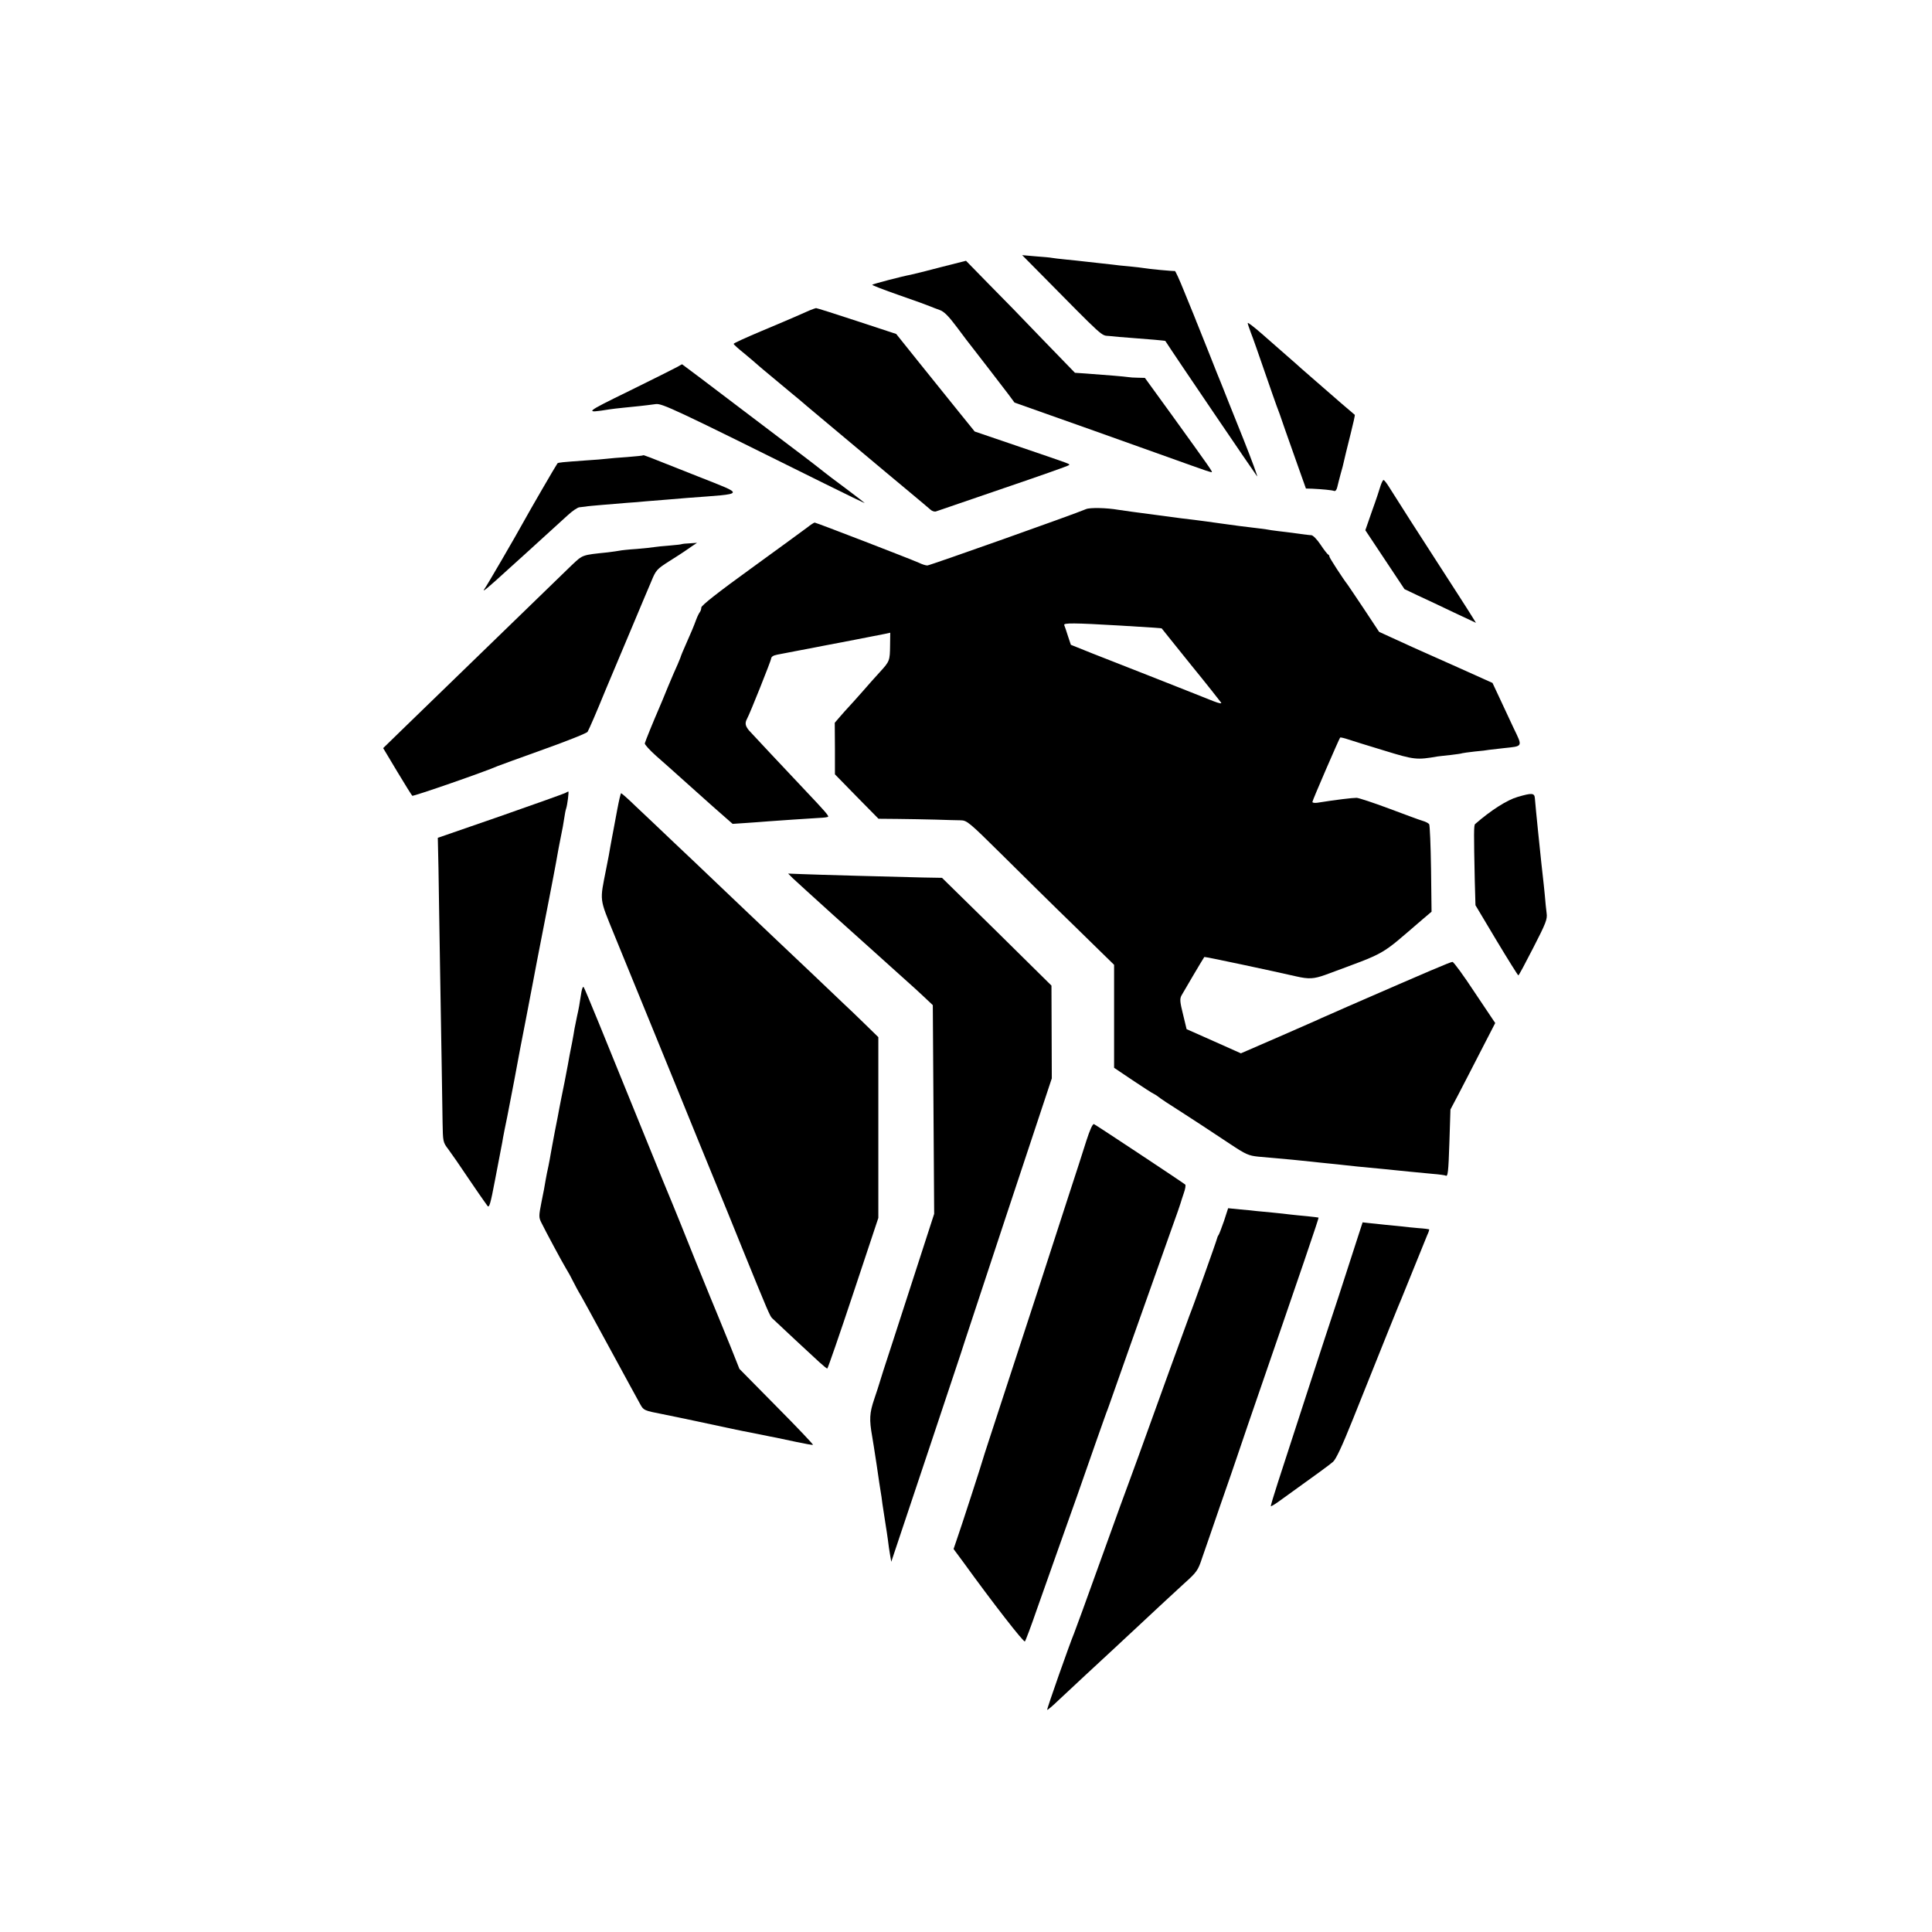
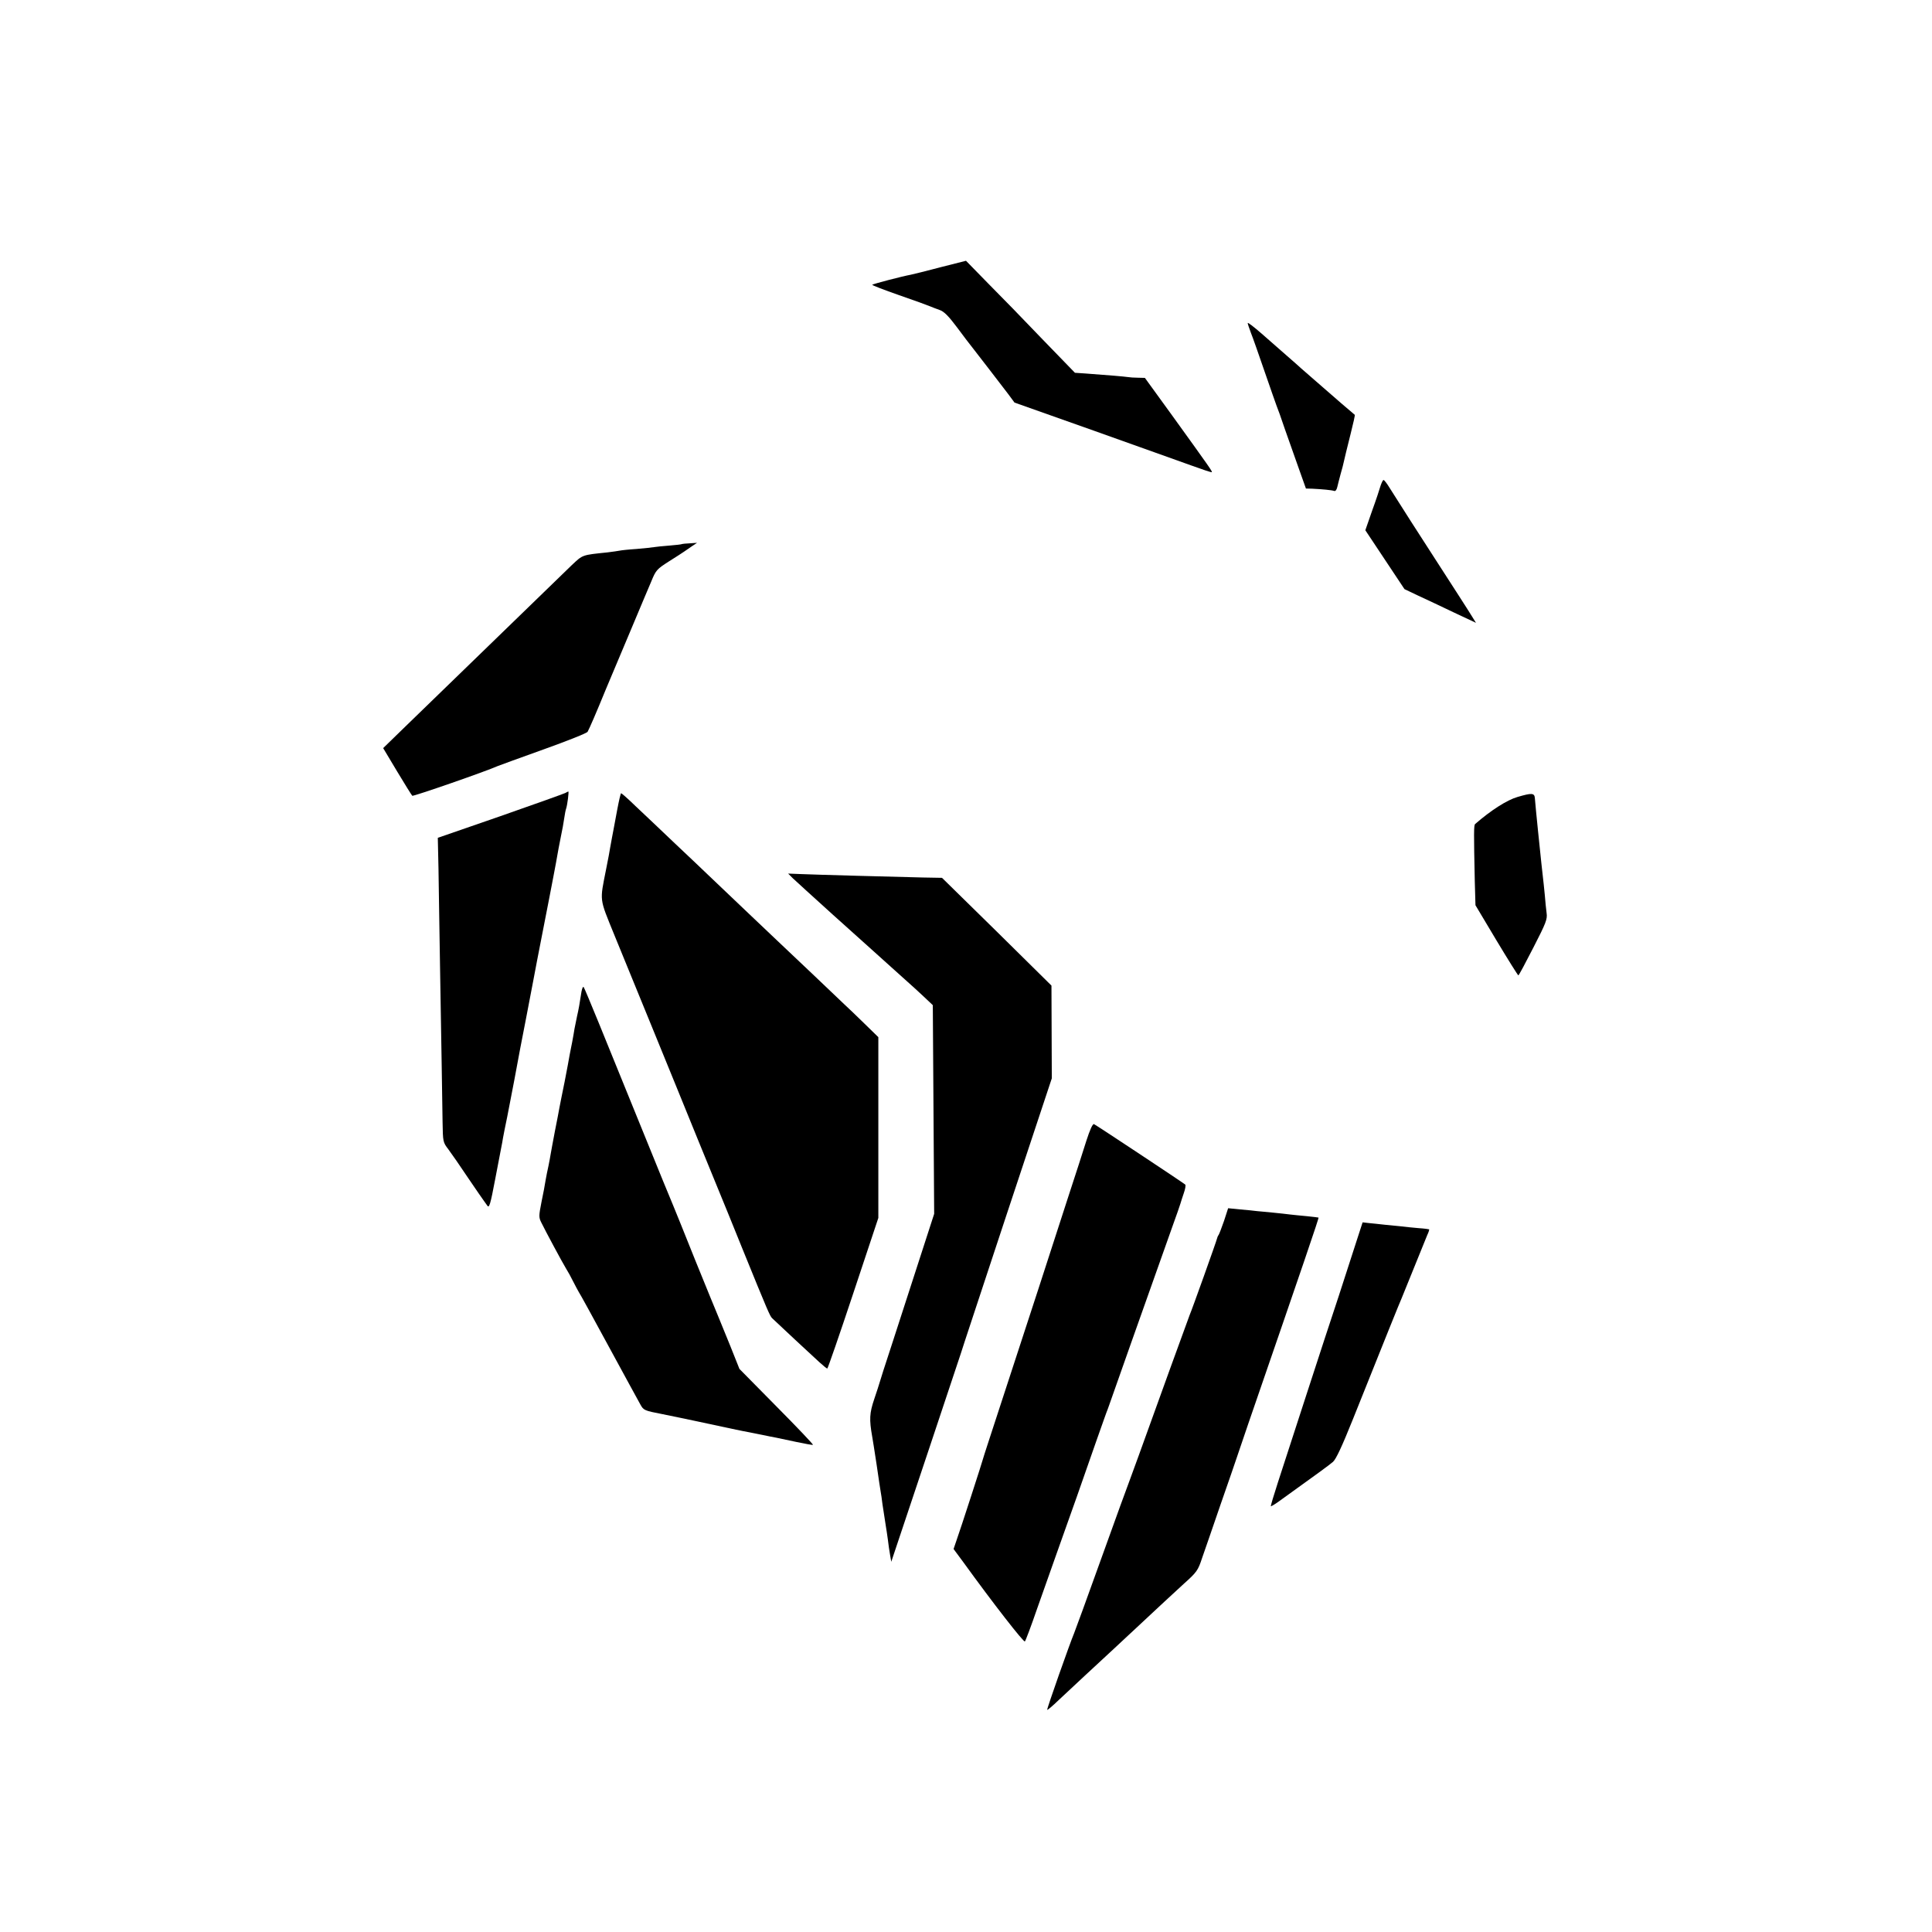
<svg xmlns="http://www.w3.org/2000/svg" version="1.0" width="1135pt" height="1135pt" viewBox="0 0 1135 1135" preserveAspectRatio="xMidYMid meet">
  <g transform="translate(0,1135) scale(0.1,-0.1)" fill="#000000" stroke="none">
-     <path d="M6097 9758 c402 -407 369 -377 421 -382 26 -3 83 -8 127 -11 95 -7 200 -16 201 -18 57 -89 531 -786 539 -795 6 -7 -30 92 -81 220 -80 200 -110 274 -119 298 -1 3 -6 16 -12 30 -6 14 -38 93 -70 175 -33 83 -64 159 -68 170 -5 11 -9 22 -10 25 -1 3 -6 16 -12 30 -6 14 -32 78 -58 142 -26 65 -50 117 -53 116 -8 -2 -157 12 -182 17 -9 2 -47 6 -85 10 -39 3 -81 8 -95 10 -14 2 -54 6 -90 10 -36 4 -76 8 -90 10 -14 2 -56 6 -95 10 -38 4 -77 8 -85 10 -9 2 -52 6 -95 9 l-80 7 92 -93z" />
    <path d="M5525 9780 c-82 -22 -161 -41 -175 -44 -49 -9 -222 -54 -226 -59 -3 -2 69 -30 158 -61 90 -31 172 -61 183 -66 11 -5 36 -14 55 -21 26 -9 52 -35 103 -103 37 -50 78 -104 92 -121 29 -37 157 -203 208 -270 l37 -50 463 -164 c254 -91 514 -183 577 -206 63 -23 117 -41 119 -39 4 4 -7 20 -232 332 l-161 222 -40 1 c-23 0 -50 2 -61 4 -19 3 -113 11 -250 21 l-60 4 -190 196 c-104 109 -248 257 -320 329 l-130 133 -150 -38z" />
-     <path d="M4755 9526 c-16 -7 -50 -22 -75 -33 -25 -11 -118 -51 -207 -88 -90 -38 -163 -71 -163 -75 0 -4 28 -29 63 -57 34 -28 71 -60 82 -70 11 -10 45 -38 75 -63 30 -25 57 -47 60 -50 3 -3 30 -25 60 -50 30 -25 60 -49 66 -55 6 -5 32 -28 59 -50 46 -39 332 -278 425 -356 25 -21 90 -75 145 -121 55 -46 109 -91 120 -101 10 -10 26 -15 35 -11 8 3 186 64 394 135 209 71 382 132 385 136 8 8 24 1 -283 106 l-270 92 -93 115 c-51 63 -155 192 -231 287 l-137 171 -231 76 c-127 42 -235 76 -240 76 -5 -1 -22 -7 -39 -14z" />
    <path d="M7330 9452 c0 -5 9 -31 19 -58 11 -27 47 -130 81 -229 34 -99 66 -189 70 -200 5 -11 27 -72 48 -135 22 -63 59 -168 82 -232 l42 -118 37 -1 c60 -3 114 -8 128 -13 8 -3 15 5 19 22 3 15 13 50 20 78 8 28 17 61 19 73 8 35 12 52 40 164 15 59 26 109 24 110 -6 4 -153 131 -159 137 -3 3 -34 30 -69 60 -35 30 -74 64 -86 75 -12 11 -50 45 -86 76 -35 31 -101 88 -146 128 -46 40 -83 69 -83 63z" />
-     <path d="M3980 9195 c-14 -8 -140 -71 -280 -140 -268 -131 -271 -134 -120 -110 14 2 52 7 85 10 61 6 122 12 187 21 38 5 108 -28 986 -464 133 -66 242 -119 242 -117 0 1 -51 40 -112 86 -62 46 -115 86 -118 89 -3 3 -99 78 -215 165 -115 87 -255 193 -310 235 -135 103 -317 240 -318 240 -1 0 -13 -7 -27 -15z" />
-     <path d="M3778 8675 c-2 -2 -43 -6 -93 -10 -49 -3 -103 -8 -120 -10 -16 -2 -73 -7 -125 -10 -138 -10 -160 -12 -165 -17 -5 -5 -167 -284 -199 -343 -42 -77 -218 -380 -230 -395 -19 -26 20 6 139 115 61 55 153 138 204 185 52 47 117 106 145 132 28 26 60 48 71 48 11 1 27 3 35 4 8 2 53 6 100 10 47 4 112 9 145 12 33 2 83 6 110 9 28 2 84 7 125 10 41 3 95 8 120 10 345 26 340 15 63 125 -319 127 -322 128 -325 125z" />
    <path d="M8111 8498 c-5 -18 -27 -85 -50 -148 l-40 -115 115 -173 115 -173 82 -39 c45 -21 140 -65 210 -99 l128 -60 -23 37 c-21 35 -117 183 -213 332 -55 84 -240 373 -274 428 -14 23 -29 42 -33 42 -4 0 -11 -15 -17 -32z" />
-     <path d="M6380 8359 c-72 -31 -918 -331 -932 -331 -10 0 -32 7 -50 16 -52 23 -603 236 -612 236 -4 0 -24 -13 -44 -29 -20 -15 -169 -124 -329 -240 -191 -138 -293 -218 -293 -230 0 -9 -4 -21 -8 -26 -5 -6 -15 -26 -22 -45 -15 -41 -29 -74 -64 -153 -14 -32 -26 -60 -26 -62 0 -3 -9 -24 -19 -48 -11 -23 -36 -82 -57 -132 -20 -49 -44 -108 -54 -130 -30 -69 -79 -189 -82 -202 -2 -6 29 -40 67 -74 39 -34 104 -92 145 -129 41 -37 126 -113 189 -169 l115 -101 75 5 c42 3 103 7 136 10 64 5 218 15 298 20 26 1 50 4 52 7 5 5 -22 36 -133 153 -123 130 -311 331 -332 354 -22 27 -25 43 -11 69 16 28 141 342 141 352 0 5 4 12 10 15 11 7 13 7 140 31 47 9 94 18 105 20 11 2 32 6 46 9 45 8 333 64 367 71 l32 7 -1 -74 c-1 -89 -2 -94 -59 -156 -25 -27 -72 -80 -105 -118 -33 -37 -69 -78 -80 -89 -11 -12 -34 -37 -50 -56 l-31 -36 1 -151 0 -152 128 -131 128 -130 112 -1 c62 -1 162 -2 222 -4 61 -2 128 -4 149 -4 37 -1 49 -11 240 -200 111 -110 304 -301 431 -424 l230 -225 0 -303 0 -302 110 -74 c61 -41 117 -77 125 -80 8 -4 20 -12 26 -17 10 -9 65 -45 153 -101 27 -17 160 -104 268 -176 92 -61 108 -68 165 -74 162 -14 267 -24 318 -30 19 -2 62 -7 95 -10 33 -3 76 -8 95 -10 37 -4 108 -12 200 -20 30 -3 75 -7 100 -10 46 -5 90 -9 215 -21 39 -3 73 -8 77 -10 14 -9 17 17 23 200 l6 188 48 91 c26 51 86 165 131 254 l84 163 -120 179 c-65 99 -124 180 -131 180 -10 1 -129 -50 -618 -263 -71 -32 -139 -61 -150 -66 -11 -6 -122 -54 -247 -109 l-228 -99 -159 71 -160 71 -21 87 c-18 72 -20 91 -9 111 12 22 129 220 134 226 2 3 401 -82 540 -114 74 -17 104 -15 171 9 374 139 313 105 571 326 l53 45 -3 251 c-2 138 -7 257 -11 263 -4 6 -21 15 -39 20 -18 5 -106 38 -197 72 -91 34 -176 62 -190 63 -26 0 -119 -11 -232 -29 -16 -2 -28 0 -28 5 0 9 157 371 163 378 3 2 24 -3 48 -11 24 -8 120 -38 213 -66 175 -54 190 -55 311 -34 11 1 47 6 80 9 33 4 62 8 65 10 3 1 36 6 73 10 37 3 76 8 85 10 9 1 49 6 87 10 114 12 111 6 56 120 -26 55 -64 137 -85 182 l-38 81 -207 93 c-257 114 -298 133 -387 174 l-72 33 -88 133 c-49 74 -93 138 -97 144 -28 36 -107 158 -107 165 0 5 -3 10 -7 12 -5 2 -25 28 -45 58 -21 32 -45 56 -55 56 -10 0 -38 4 -63 7 -25 4 -65 9 -90 12 -25 3 -61 7 -80 10 -39 7 -67 10 -190 25 -47 6 -96 13 -110 15 -61 9 -109 15 -155 21 -27 3 -61 7 -75 9 -14 2 -81 11 -150 20 -128 17 -176 23 -220 30 -69 12 -167 14 -190 4z m200 -684 c201 -12 243 -15 245 -17 1 -2 78 -97 171 -213 94 -115 173 -216 178 -223 4 -7 -13 -4 -46 9 -29 12 -172 68 -318 126 -146 57 -322 127 -392 154 l-127 51 -17 51 c-9 29 -19 58 -22 65 -5 13 55 13 328 -3z" />
    <path d="M4007 8154 c-2 -2 -34 -6 -73 -9 -39 -3 -79 -7 -90 -9 -10 -2 -57 -7 -104 -11 -47 -3 -92 -8 -100 -10 -8 -2 -40 -6 -70 -10 -153 -16 -145 -13 -212 -76 -73 -71 -440 -427 -995 -965 l-112 -109 82 -137 c45 -75 85 -139 89 -143 5 -5 432 143 503 175 11 4 132 49 270 98 137 49 253 95 257 103 11 20 49 107 107 249 29 69 56 134 61 145 5 11 41 97 80 190 39 94 77 184 84 200 7 17 26 61 42 99 27 66 32 72 104 118 41 26 82 52 90 58 8 6 29 20 45 31 l30 20 -43 -3 c-23 -1 -44 -3 -45 -4z" />
    <path d="M3320 6691 c-8 -4 -180 -66 -381 -136 l-367 -127 4 -181 c1 -100 6 -357 9 -572 4 -214 8 -482 10 -595 2 -113 4 -258 5 -322 2 -116 2 -118 34 -160 18 -24 70 -99 116 -168 47 -69 88 -129 93 -135 4 -5 13 -18 20 -28 11 -16 18 7 46 155 18 95 35 182 37 193 2 11 7 34 9 50 3 17 14 73 25 125 18 91 67 347 76 400 3 14 18 93 34 175 16 83 36 186 44 230 8 44 31 163 51 265 20 102 38 196 41 210 3 14 14 72 25 130 11 58 22 116 24 130 2 14 11 59 19 100 9 41 18 93 21 115 3 22 8 47 11 55 7 20 17 100 13 100 -2 0 -11 -4 -19 -9z" />
    <path d="M3626 6593 c-10 -54 -20 -107 -22 -118 -5 -24 -12 -65 -19 -102 -2 -16 -13 -73 -24 -128 -38 -194 -42 -166 49 -390 45 -110 147 -360 227 -555 80 -195 199 -488 265 -650 66 -162 126 -308 133 -325 7 -16 63 -154 124 -305 154 -379 164 -401 177 -414 26 -25 239 -224 277 -258 23 -21 44 -38 47 -38 3 0 72 199 153 443 l147 442 0 531 0 531 -81 79 c-45 44 -98 95 -119 114 -20 19 -105 100 -189 180 -84 80 -177 168 -206 195 -46 43 -266 253 -406 386 -25 24 -112 107 -194 184 -81 77 -184 175 -229 217 -44 43 -84 78 -87 78 -3 0 -13 -44 -23 -97z" />
    <path d="M8915 6668 c-62 -18 -156 -78 -249 -159 -8 -7 -8 -51 -2 -336 l4 -141 123 -206 c68 -113 126 -206 129 -206 3 0 42 73 88 163 74 144 83 167 78 202 -3 22 -8 72 -11 110 -4 39 -8 81 -10 95 -2 14 -6 54 -10 90 -8 80 -14 137 -20 193 -7 69 -16 160 -18 187 -2 32 -17 33 -102 8z" />
    <path d="M4657 6191 c16 -15 120 -110 233 -212 113 -101 223 -200 245 -220 22 -20 67 -60 100 -90 33 -30 78 -70 99 -89 22 -19 63 -57 93 -85 l53 -50 4 -613 4 -613 -80 -247 c-44 -136 -116 -359 -161 -497 -45 -137 -82 -252 -82 -255 0 -3 -14 -43 -29 -89 -28 -83 -30 -119 -12 -221 3 -14 14 -88 26 -165 11 -77 22 -149 24 -160 2 -11 7 -42 10 -70 7 -48 9 -61 20 -130 3 -16 8 -52 12 -80 3 -27 9 -68 13 -90 l7 -40 15 45 c44 130 393 1176 394 1180 0 3 121 367 267 810 l267 805 -1 273 -1 272 -321 317 -322 316 -114 2 c-167 4 -622 16 -713 20 l-77 3 27 -27z" />
    <path d="M3416 5524 c-12 -78 -16 -100 -26 -144 -5 -25 -12 -58 -15 -74 -2 -16 -9 -52 -14 -80 -6 -28 -12 -62 -15 -76 -2 -14 -15 -83 -29 -155 -15 -71 -28 -141 -31 -155 -2 -14 -14 -74 -26 -135 -11 -60 -23 -121 -25 -135 -2 -14 -8 -45 -13 -70 -6 -25 -13 -63 -17 -85 -3 -22 -14 -79 -24 -127 -16 -81 -16 -90 -1 -120 26 -53 121 -230 144 -268 12 -19 32 -55 44 -80 13 -25 27 -52 32 -60 6 -8 85 -152 176 -320 91 -168 175 -321 186 -341 19 -34 22 -36 131 -57 62 -13 153 -31 202 -42 171 -37 280 -60 305 -64 14 -3 50 -10 80 -16 30 -6 66 -14 80 -16 14 -3 67 -14 118 -25 52 -11 96 -19 98 -17 2 3 -94 104 -214 225 l-218 221 -53 133 c-30 74 -62 152 -71 174 -10 22 -70 171 -135 330 -64 160 -122 304 -129 320 -8 17 -91 221 -186 455 -225 555 -330 812 -340 829 -4 8 -9 0 -14 -25z" />
    <path d="M6382 4648 c-18 -57 -65 -204 -106 -328 -40 -124 -119 -367 -175 -540 -57 -173 -153 -468 -214 -655 -61 -187 -112 -342 -112 -345 -1 -8 -135 -422 -155 -477 l-18 -53 57 -77 c175 -242 355 -473 362 -466 4 4 37 91 72 193 36 102 88 248 115 325 79 220 165 465 231 655 34 96 64 182 68 190 3 8 7 20 9 25 2 8 217 614 370 1045 25 69 47 132 49 140 2 8 11 35 19 59 9 25 13 48 9 52 -14 12 -524 350 -536 355 -8 3 -24 -33 -45 -98z" />
    <path d="M7191 4178 c-14 -40 -28 -77 -32 -83 -4 -5 -8 -14 -9 -20 -4 -18 -148 -421 -161 -450 -7 -18 -197 -540 -299 -825 -21 -58 -45 -123 -53 -145 -9 -22 -84 -229 -167 -460 -83 -231 -155 -429 -160 -440 -23 -54 -162 -447 -158 -450 2 -2 33 24 68 58 59 55 244 228 326 303 37 34 242 225 293 273 20 18 72 66 116 107 76 68 83 78 107 151 15 43 64 184 108 313 45 129 88 253 95 275 7 22 38 112 68 200 325 943 416 1209 413 1212 -1 1 -31 4 -66 8 -36 3 -81 8 -100 10 -19 3 -64 7 -100 11 -36 3 -78 8 -95 9 -16 2 -61 7 -100 10 l-70 7 -24 -74z" />
    <path d="M7967 4052 c-21 -64 -66 -205 -101 -312 -36 -107 -121 -368 -190 -580 -69 -212 -145 -446 -169 -520 -24 -74 -43 -137 -41 -139 1 -1 21 10 42 25 238 171 301 217 323 236 18 16 53 91 116 248 192 480 275 686 288 715 7 17 41 100 75 185 34 85 68 168 75 185 8 16 12 31 11 33 -2 1 -30 5 -62 7 -32 3 -77 7 -99 10 -22 2 -67 7 -100 10 -33 4 -76 8 -95 10 l-35 4 -38 -117z" />
  </g>
</svg>